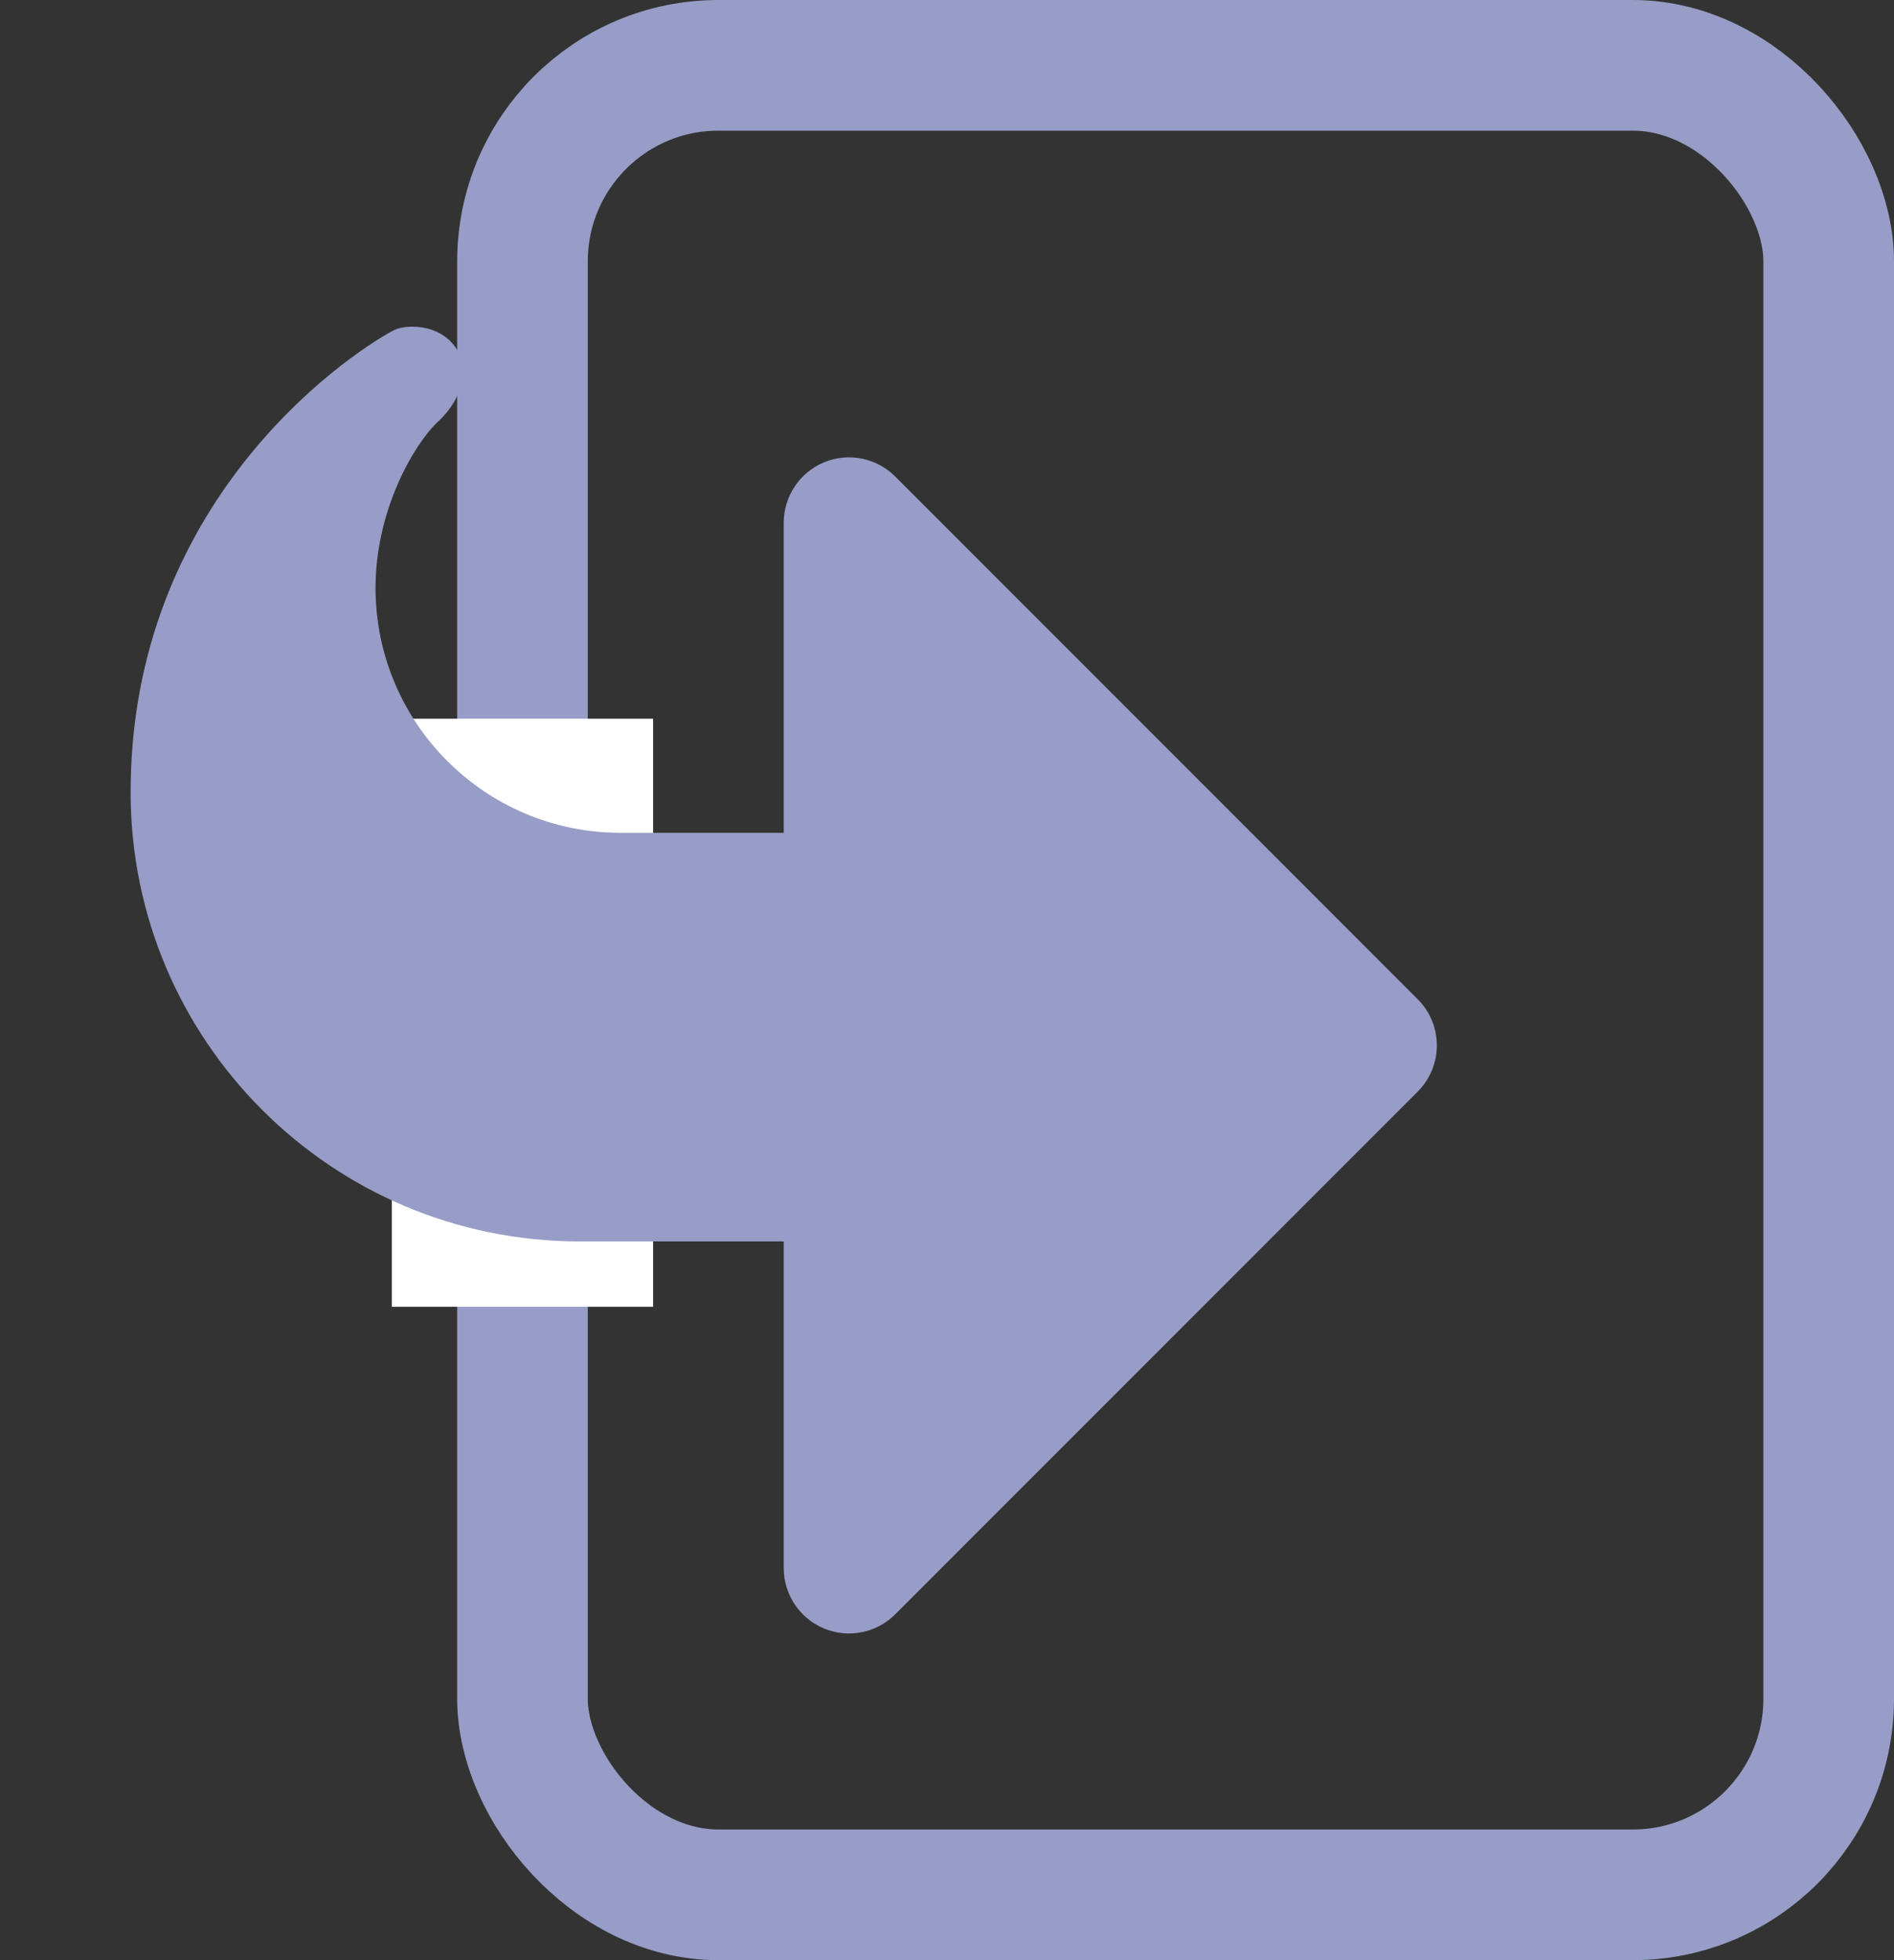
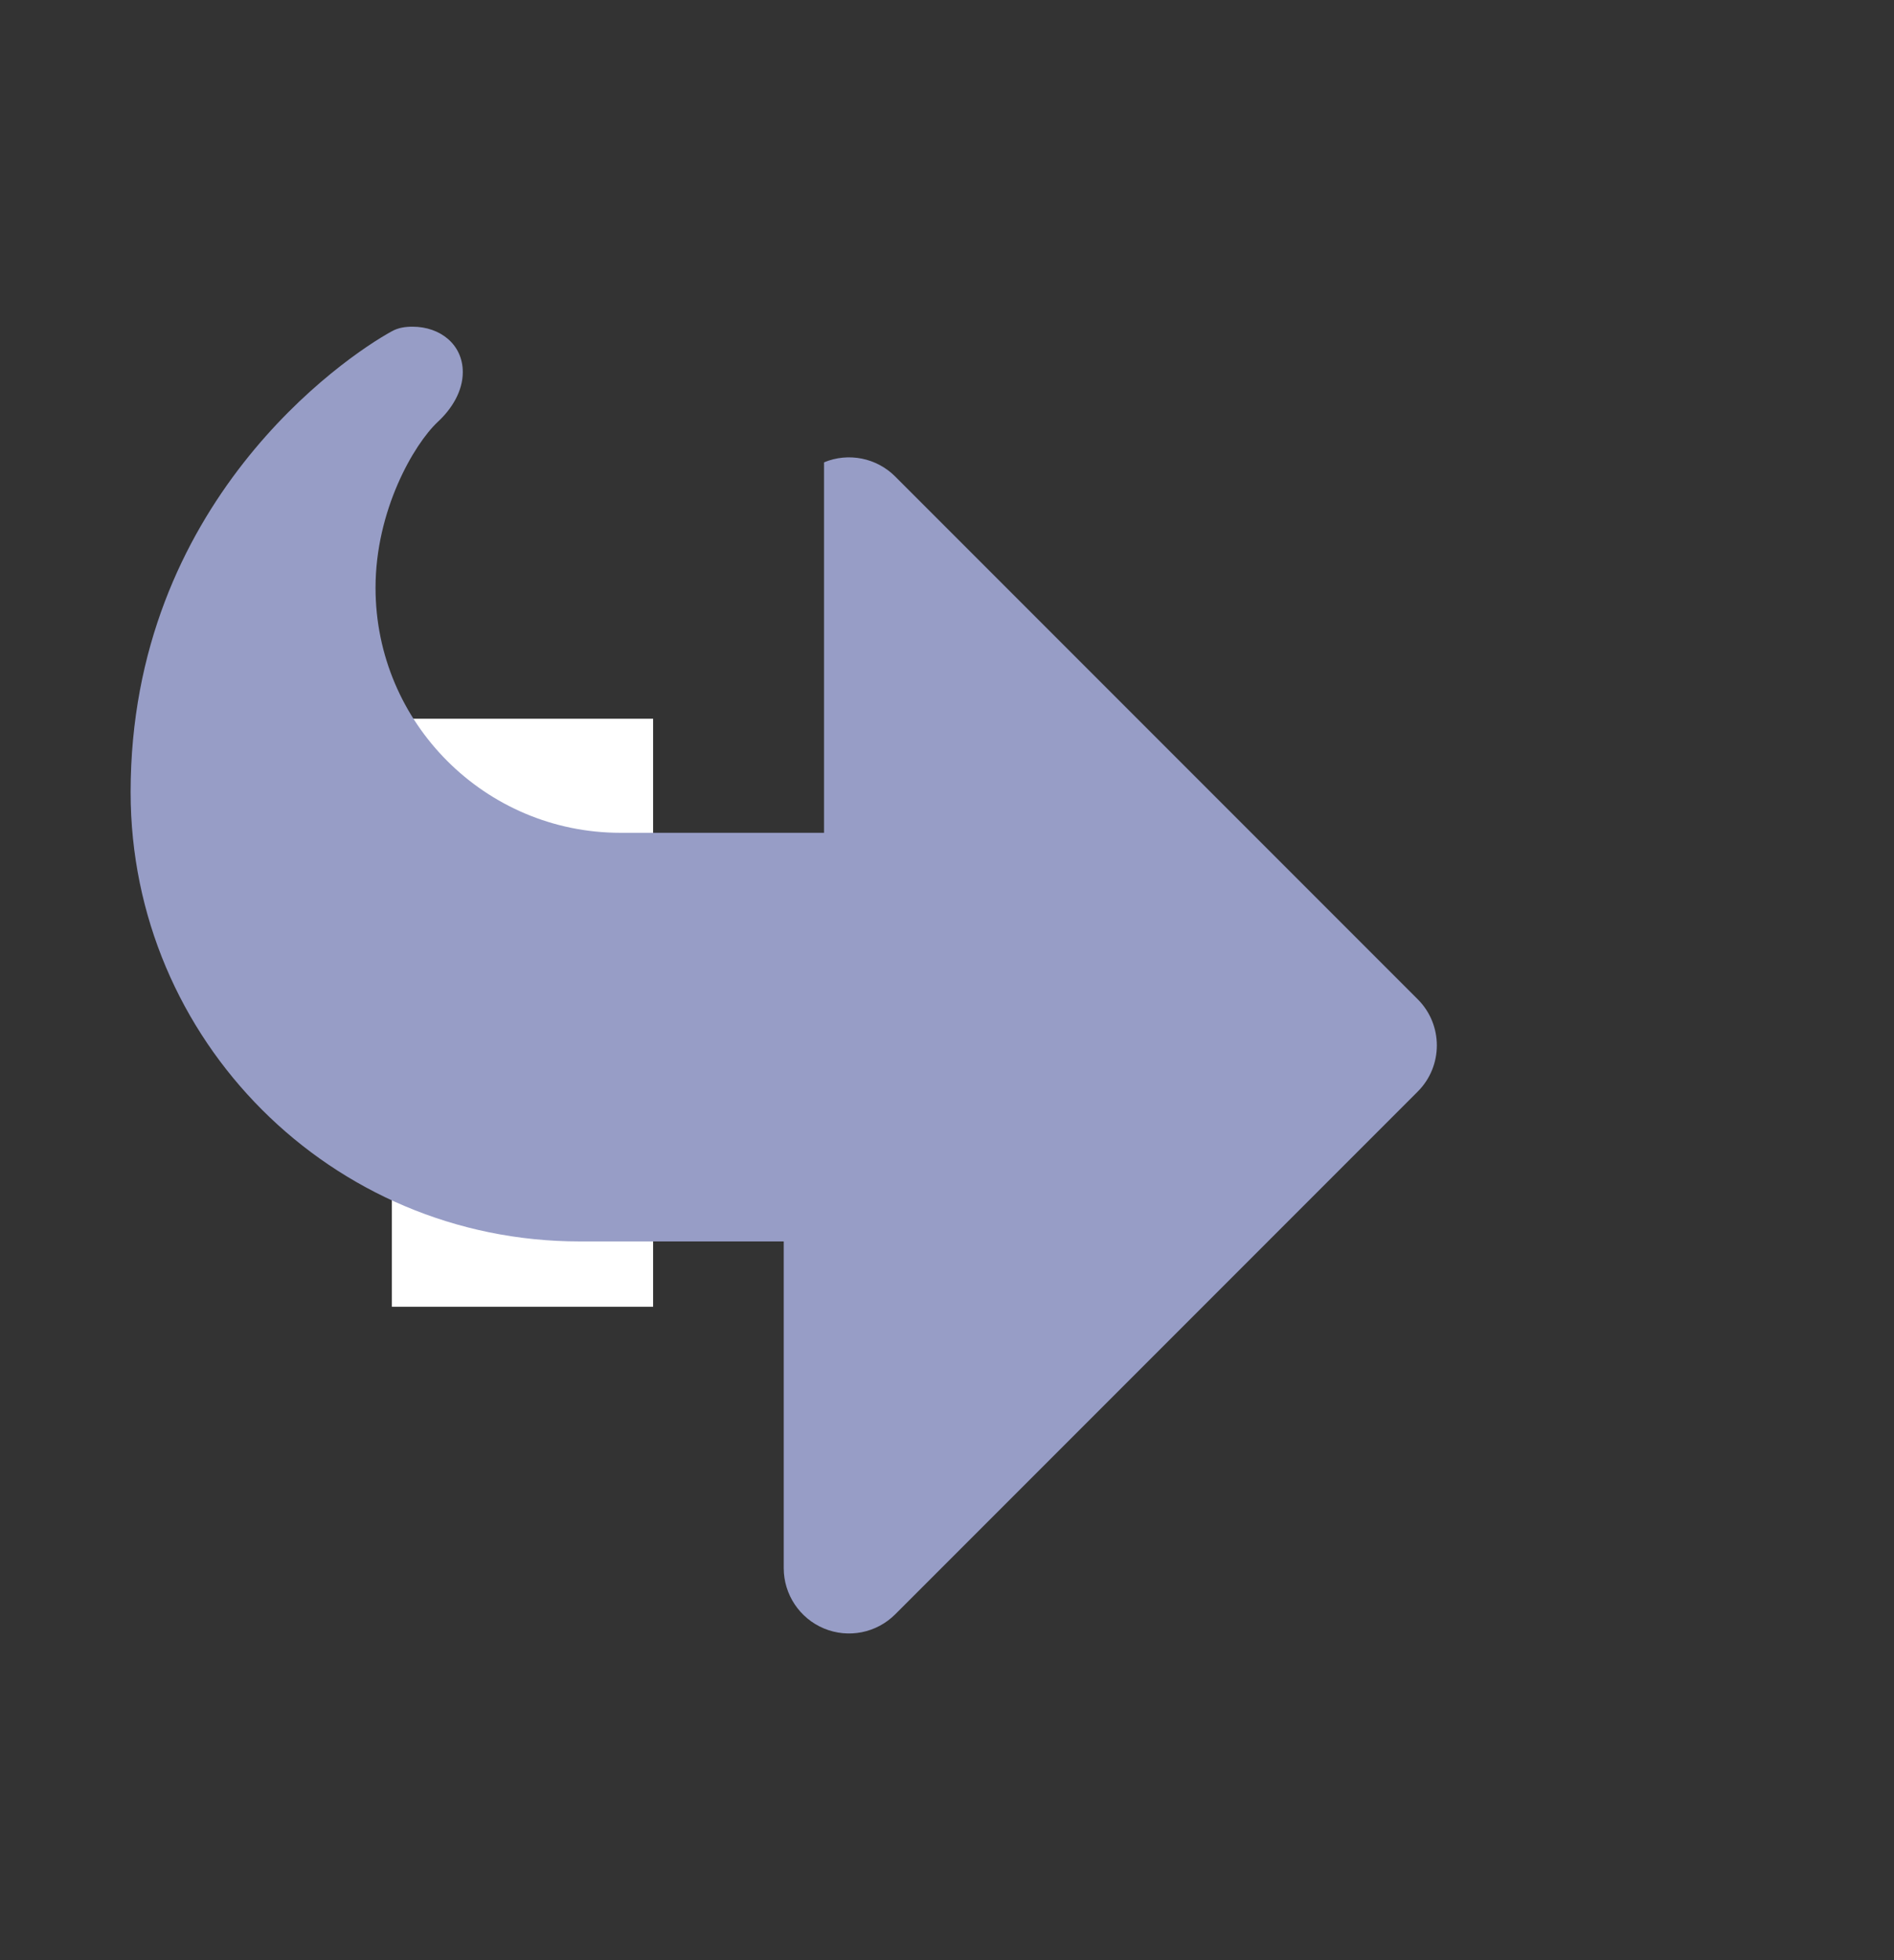
<svg xmlns="http://www.w3.org/2000/svg" width="29" height="30" viewBox="0 0 29 30" fill="none">
  <rect x="0" y="0" width="29" height="30" fill="#333333" stroke="none" />
-   <rect x="8" y="1" width="20" height="28" rx="3" stroke="#979DC6" stroke-width="2" />
  <rect x="6" y="11" width="4" height="9" fill="white" />
-   <path fill-rule="evenodd" clip-rule="evenodd" d="M12 24C12 24.404 12.244 24.769 12.617 24.924C12.991 25.079 13.421 24.993 13.707 24.707L21.707 16.707C22.098 16.317 22.098 15.683 21.707 15.293L13.707 7.293C13.421 7.007 12.991 6.921 12.617 7.076C12.244 7.231 12 7.596 12 8V12.746H9.5C7.43 12.746 5.75 11.066 5.75 8.996C5.75 7.812 6.336 6.801 6.703 6.457C6.918 6.258 7.086 5.988 7.086 5.695C7.086 5.273 6.742 5 6.316 5C6.207 5 6.098 5.015 6 5.07C5.27 5.468 2 7.699 2 12.125C2 15.922 5.078 19 8.875 19H12V24Z" fill="#979DC6" />
+   <path fill-rule="evenodd" clip-rule="evenodd" d="M12 24C12 24.404 12.244 24.769 12.617 24.924C12.991 25.079 13.421 24.993 13.707 24.707L21.707 16.707C22.098 16.317 22.098 15.683 21.707 15.293L13.707 7.293C13.421 7.007 12.991 6.921 12.617 7.076V12.746H9.5C7.43 12.746 5.75 11.066 5.75 8.996C5.75 7.812 6.336 6.801 6.703 6.457C6.918 6.258 7.086 5.988 7.086 5.695C7.086 5.273 6.742 5 6.316 5C6.207 5 6.098 5.015 6 5.07C5.27 5.468 2 7.699 2 12.125C2 15.922 5.078 19 8.875 19H12V24Z" fill="#979DC6" />
</svg>